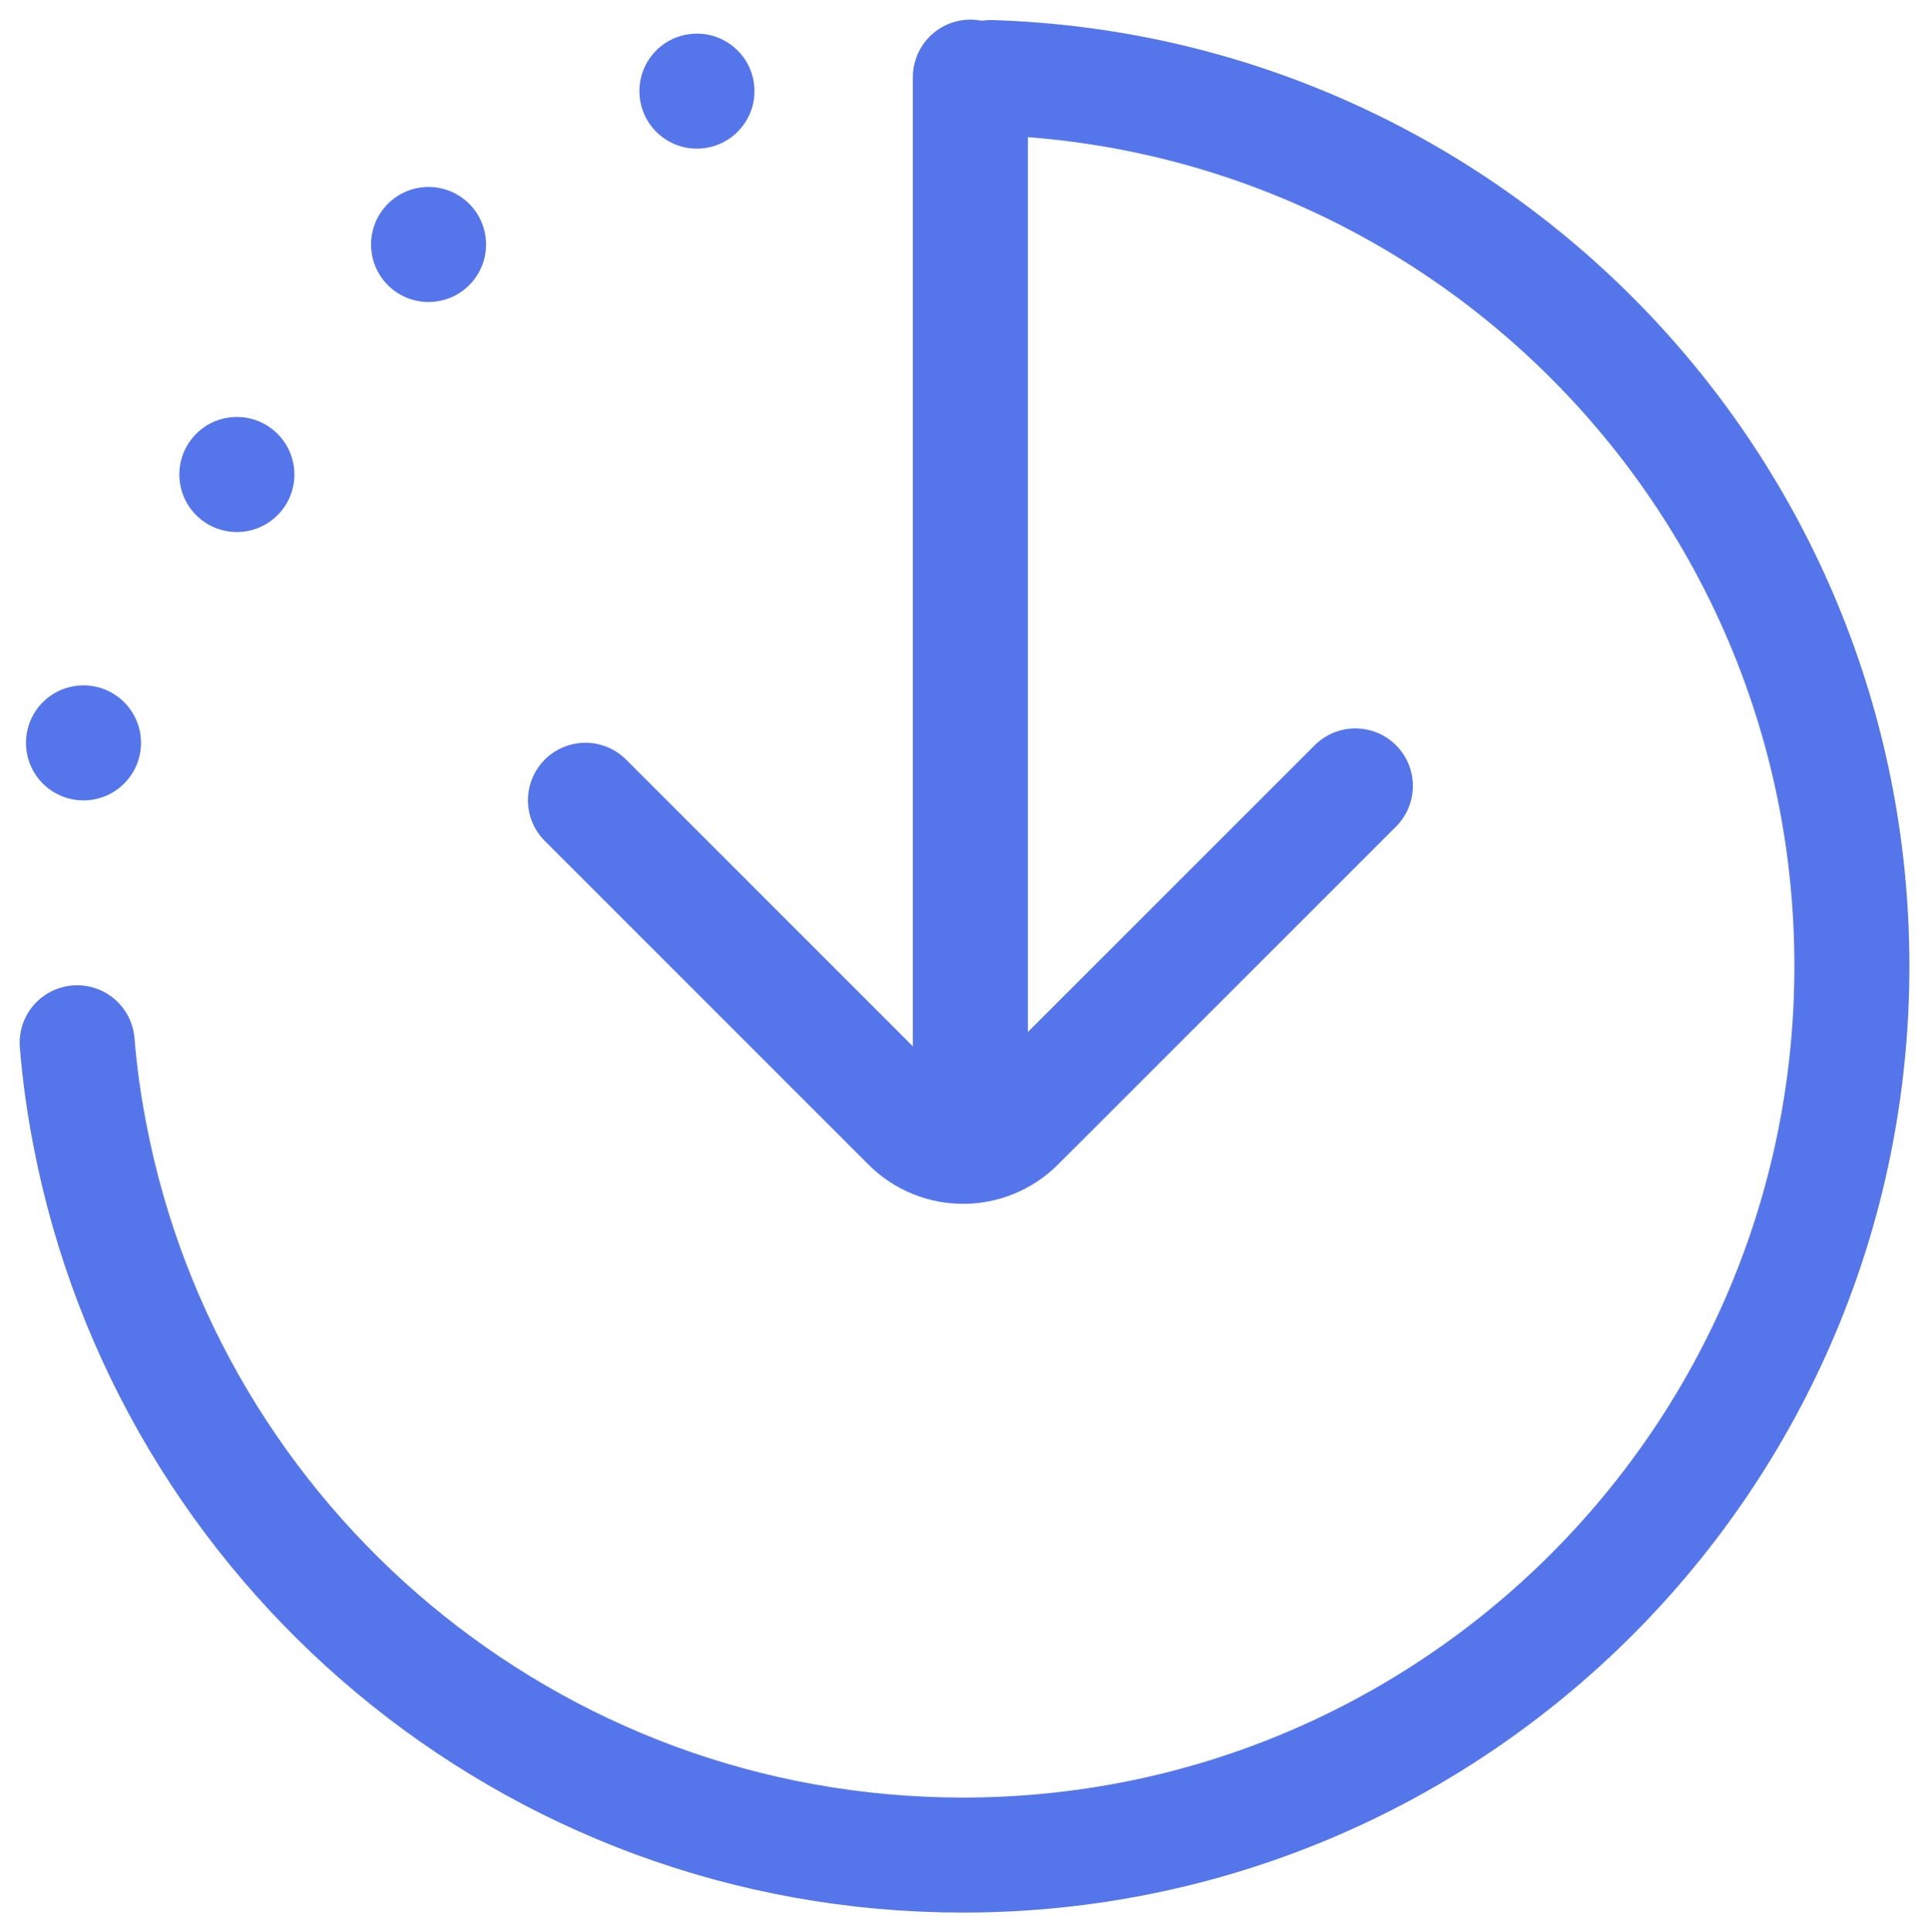
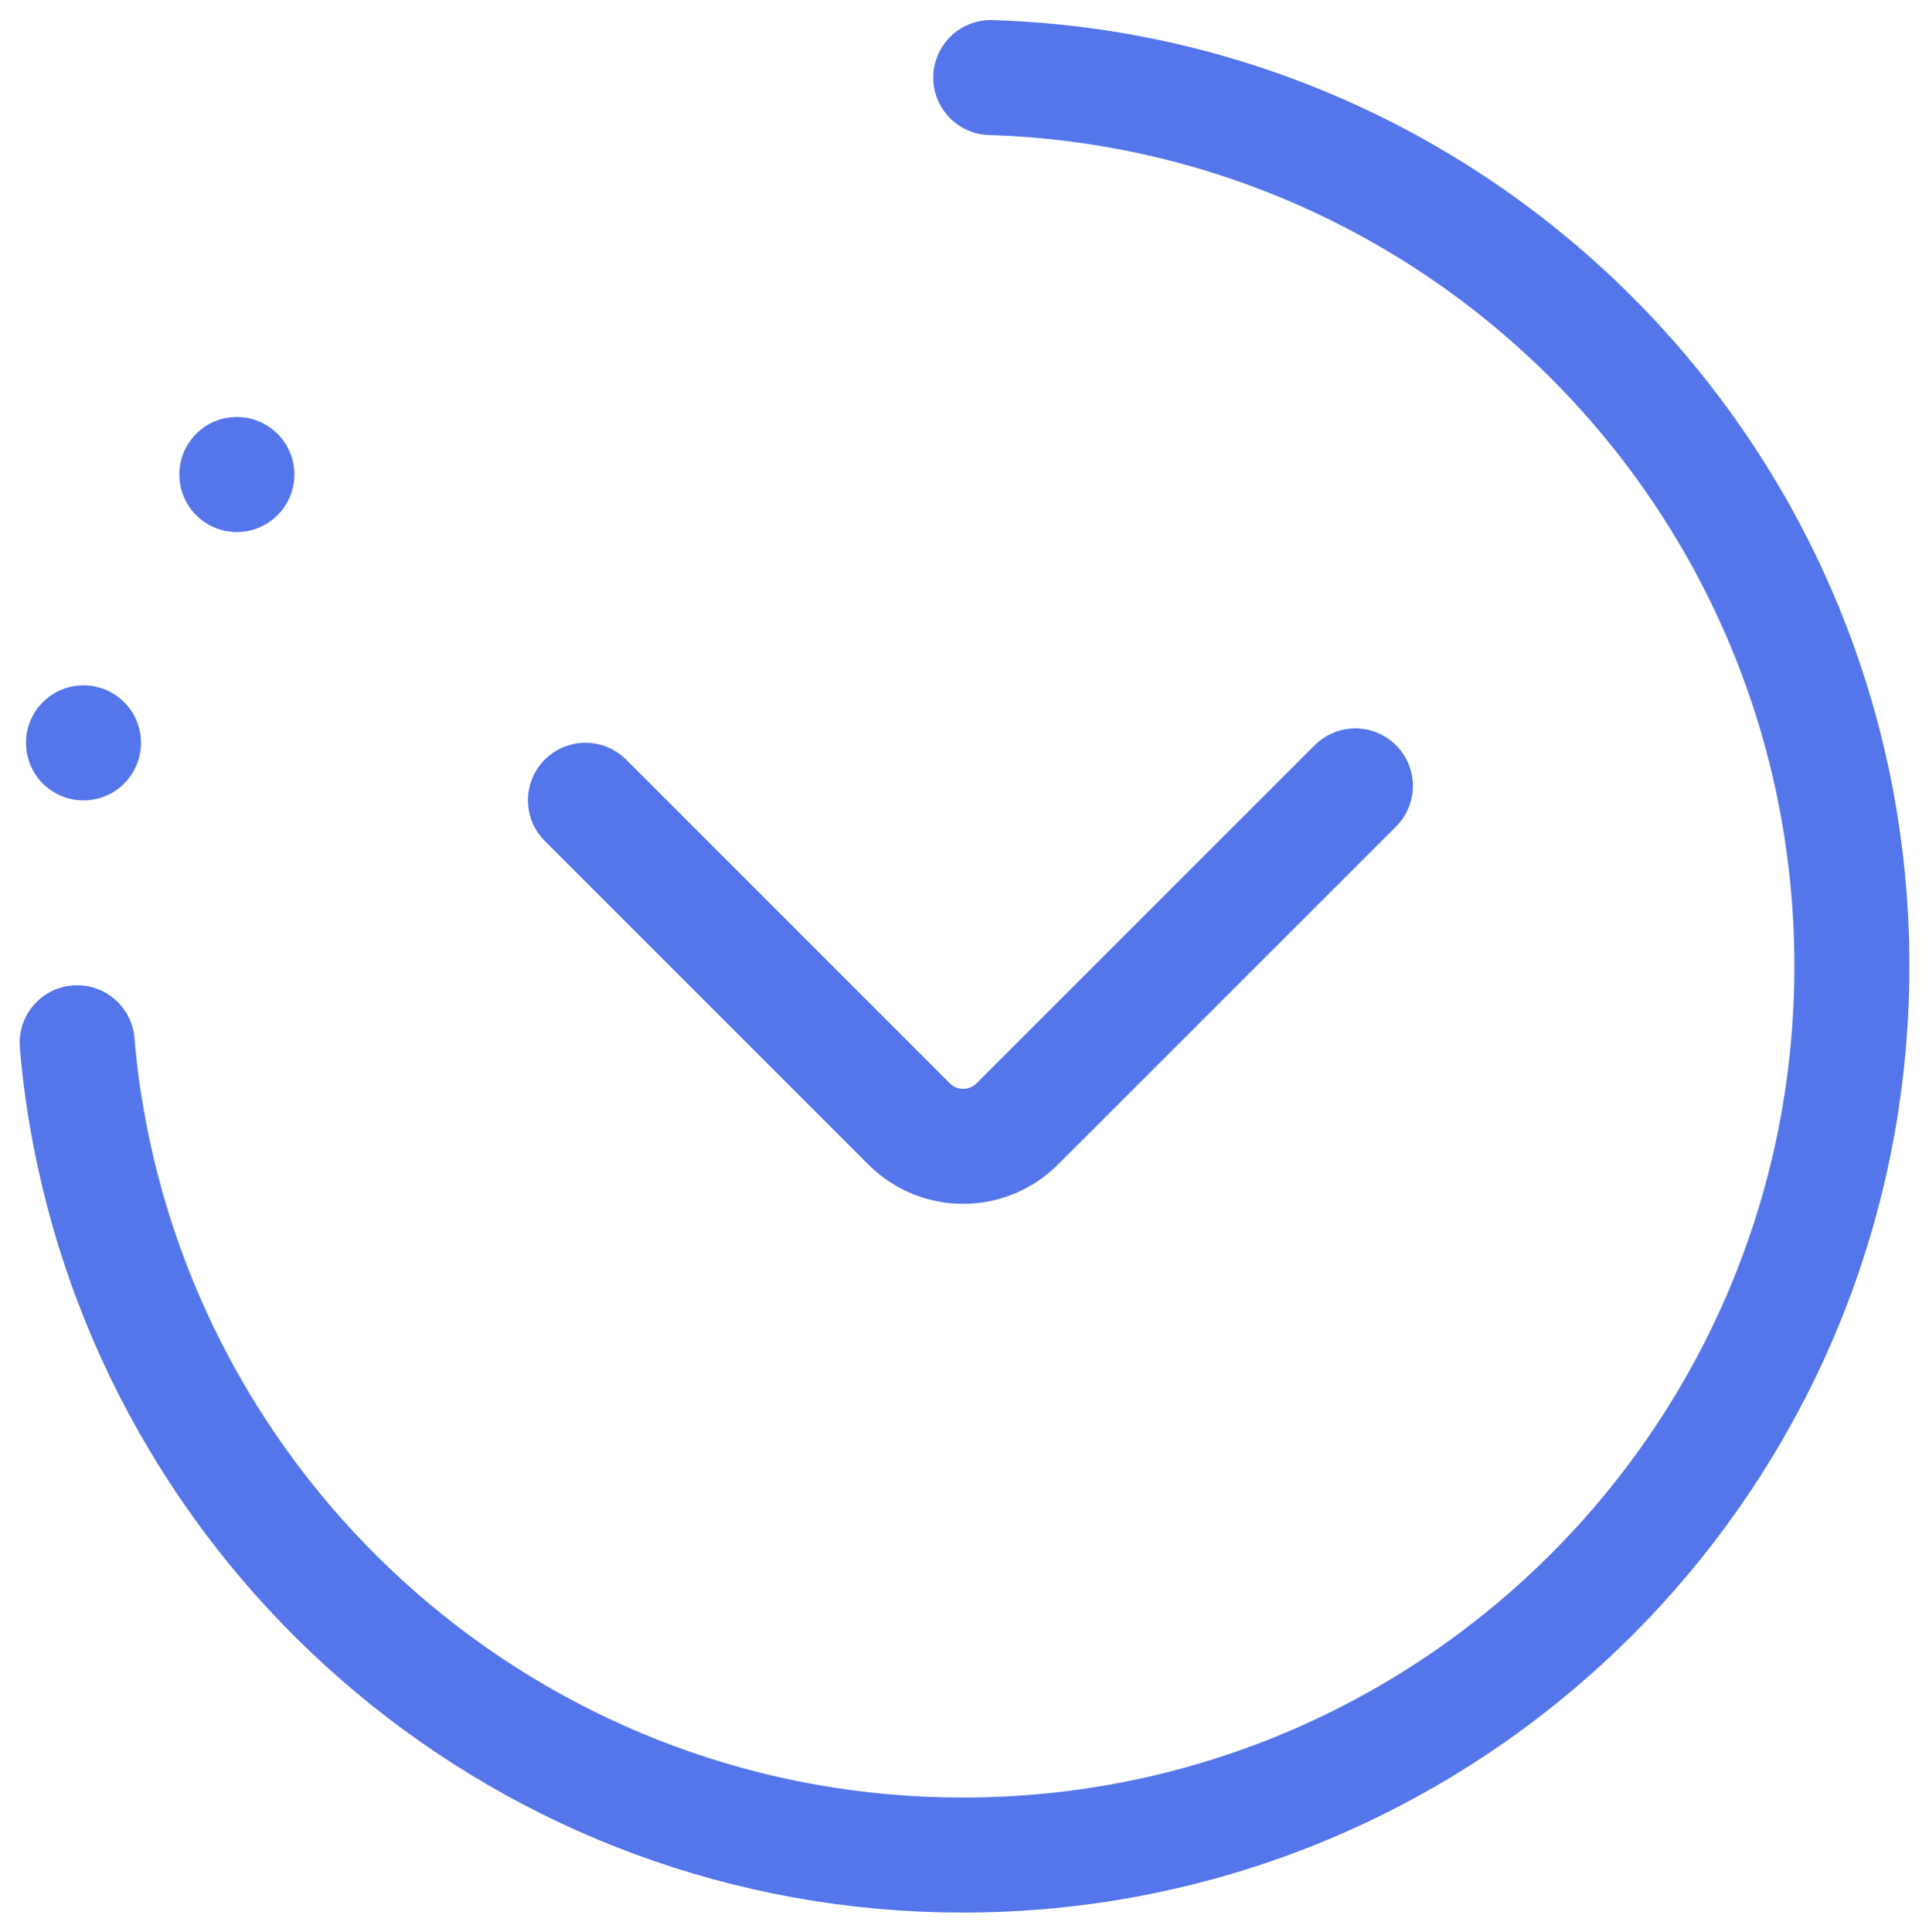
<svg xmlns="http://www.w3.org/2000/svg" width="41.928px" height="42px" viewBox="0 0 41.928 42" version="1.1">
  <title>sdk-download</title>
  <g id="Page-1" stroke="none" stroke-width="1" fill="none" fill-rule="evenodd">
    <g id="sdk-download" transform="translate(0.565, 0.731)">
      <path d="M20.97,0.955 C31.361,1.275 39.687,9.8 39.687,20.268 C39.687,30.941 31.035,39.592 20.364,39.592 C10.945,39.592 3.1,32.853 1.388,23.933 C1.259,23.263 1.169,22.628 1.112,21.935" id="Stroke-1" stroke="#5576EA" stroke-width="2.5" stroke-linecap="round" stroke-linejoin="round" />
      <path d="M12.16,16.664 C15.108,19.612 17.047,21.551 19.195,23.699 C19.846,24.35 20.898,24.348 21.549,23.696 L28.895,16.352" id="Stroke-3" stroke="#5576EA" stroke-width="2.5" stroke-linecap="round" stroke-linejoin="round" />
-       <line x1="20.527" y1="0.946" x2="20.527" y2="24.171" id="Stroke-5" stroke="#5576EA" stroke-width="2.5" stroke-linecap="round" stroke-linejoin="round" />
      <path d="M2.495,15.308 C2.555,15.996 2.046,16.602 1.359,16.662 C0.67,16.722 0.064,16.213 0.005,15.525 C-0.055,14.837 0.453,14.231 1.142,14.171 C1.83,14.111 2.435,14.62 2.495,15.308" id="Fill-7" fill="#5576EA" />
      <path d="M5.829,9.475 C5.889,10.163 5.379,10.769 4.692,10.829 C4.004,10.889 3.397,10.379 3.338,9.691 C3.278,9.004 3.787,8.397 4.475,8.338 C5.163,8.278 5.769,8.787 5.829,9.475" id="Fill-9" fill="#5576EA" />
-       <path d="M9.995,4.475 C10.055,5.163 9.546,5.769 8.859,5.829 C8.17,5.889 7.564,5.379 7.505,4.691 C7.445,4.004 7.953,3.397 8.642,3.338 C9.33,3.278 9.935,3.787 9.995,4.475" id="Fill-11" fill="#5576EA" />
-       <path d="M15.829,1.142 C15.889,1.83 15.379,2.435 14.692,2.495 C14.004,2.555 13.397,2.046 13.338,1.358 C13.278,0.67 13.787,0.064 14.475,0.005 C15.163,-0.055 15.769,0.453 15.829,1.142" id="Fill-13" fill="#5576EA" />
    </g>
  </g>
</svg>